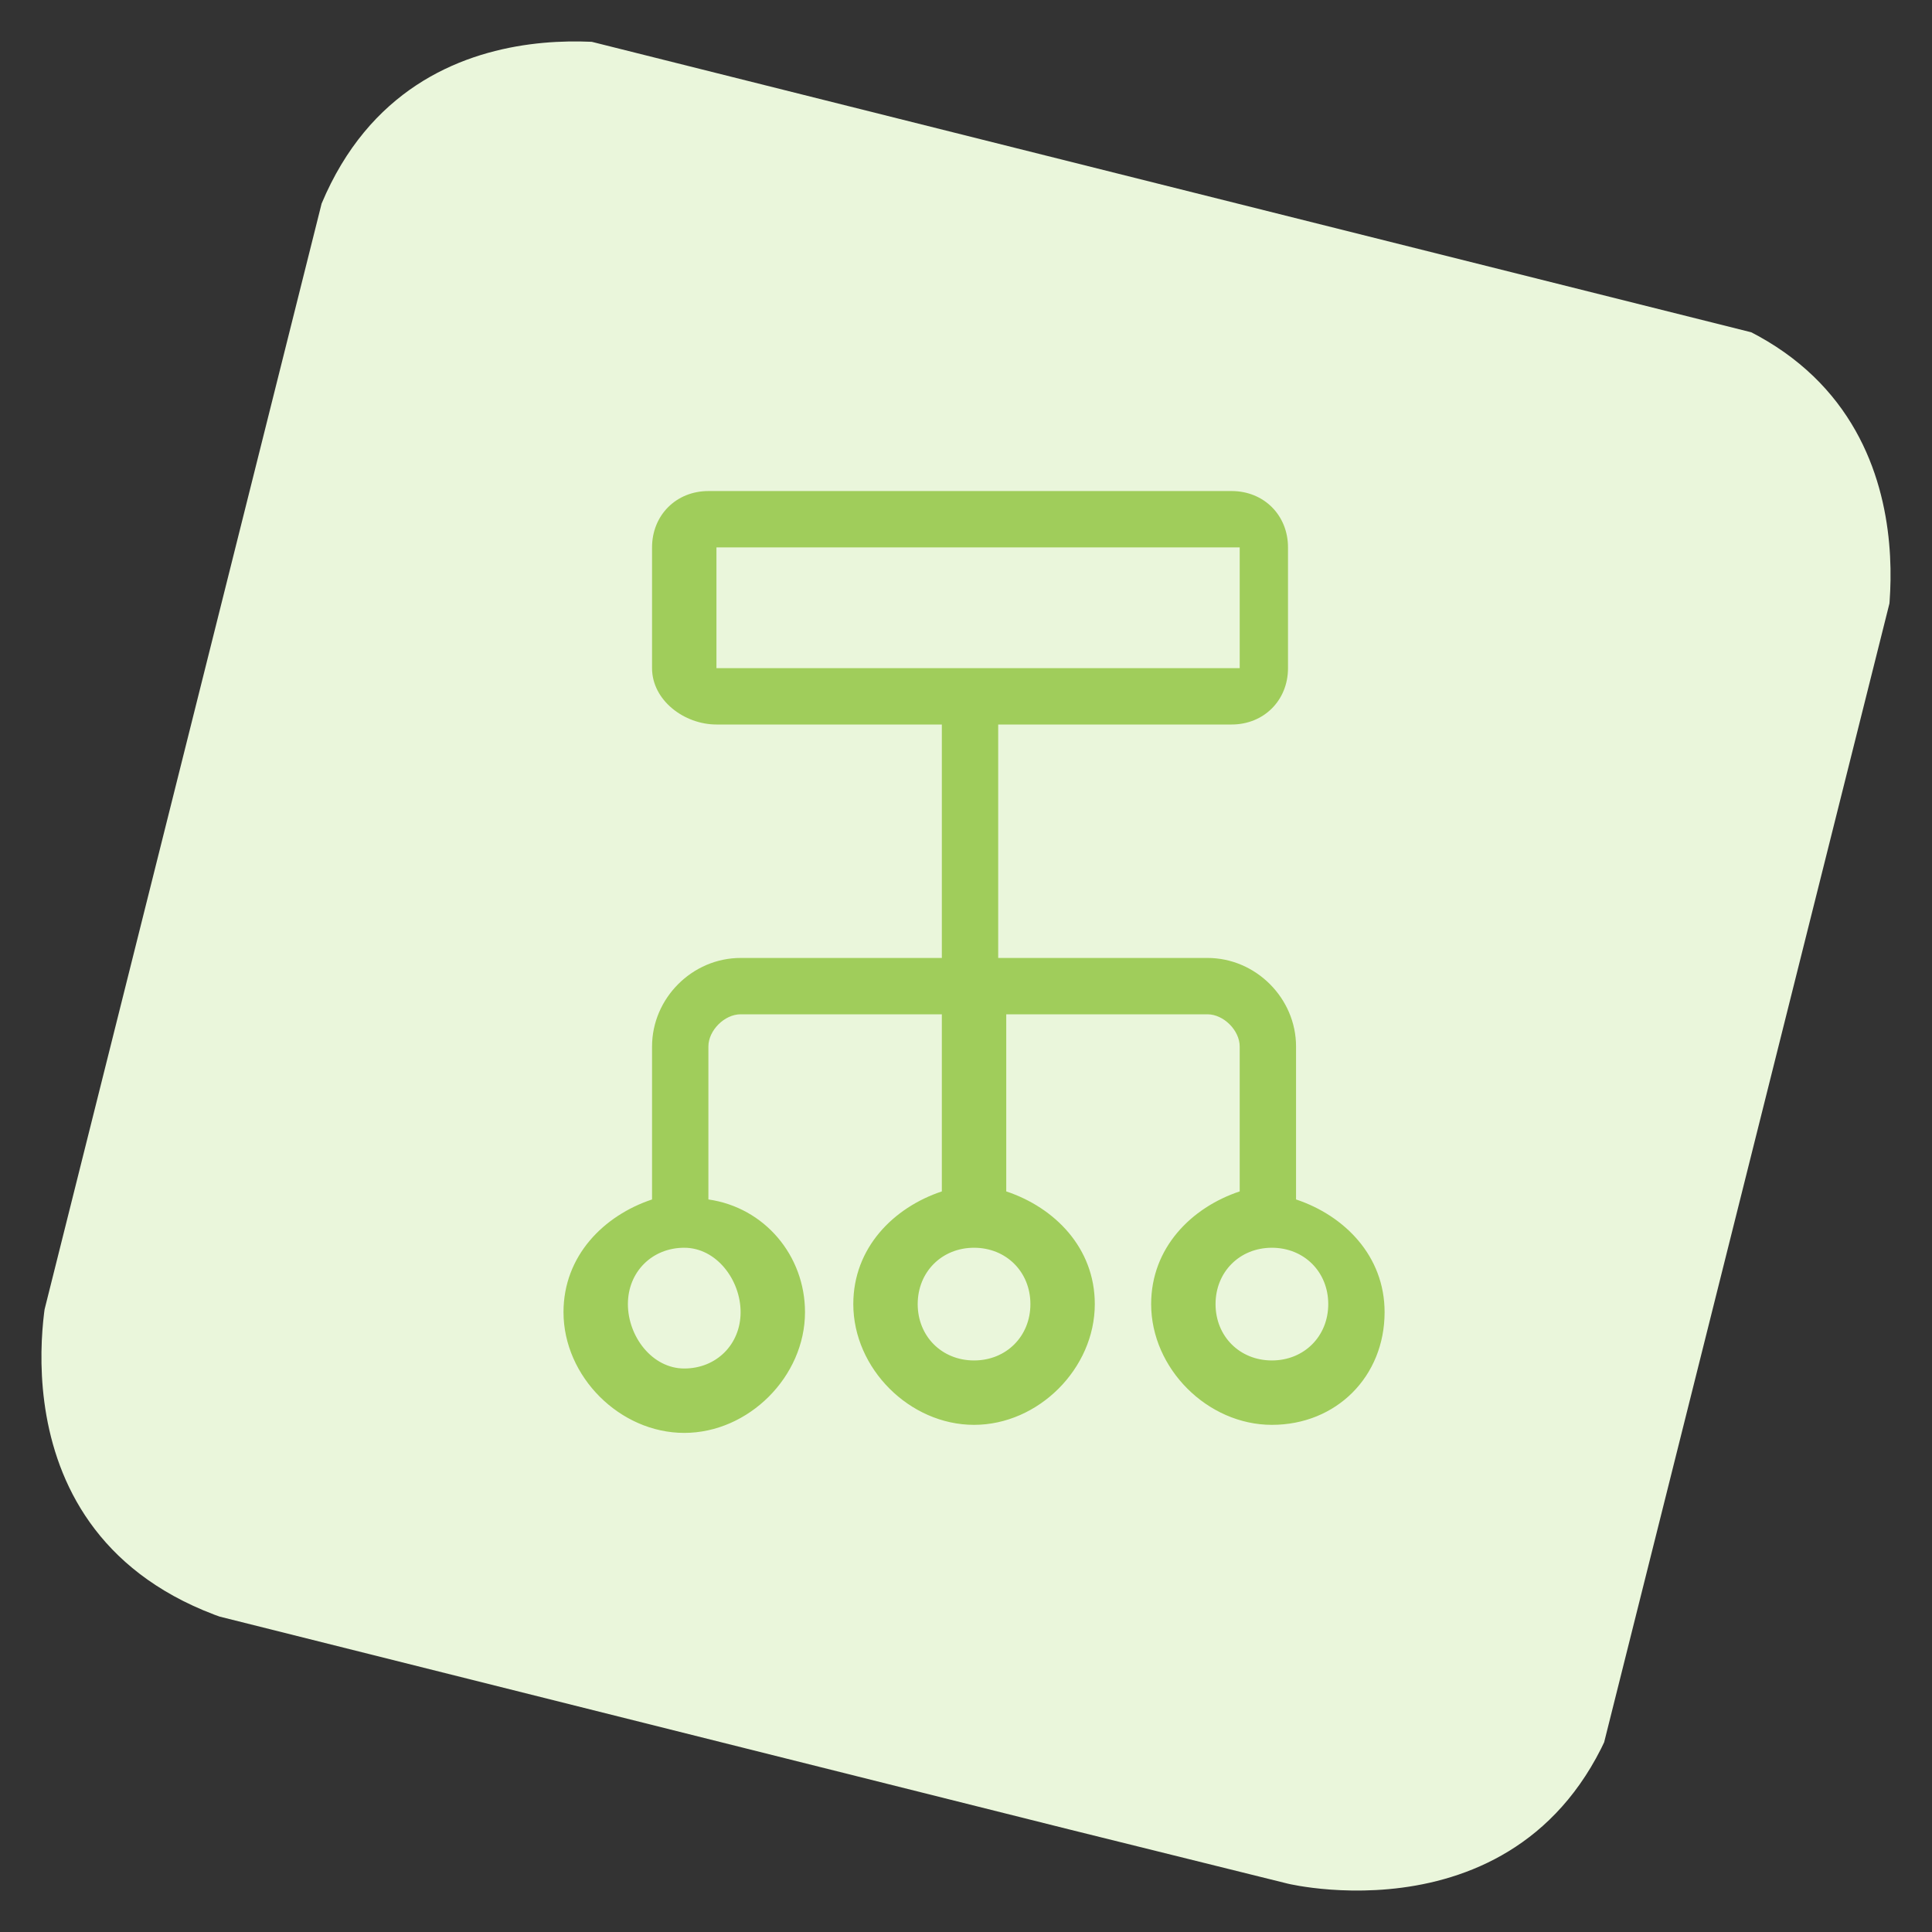
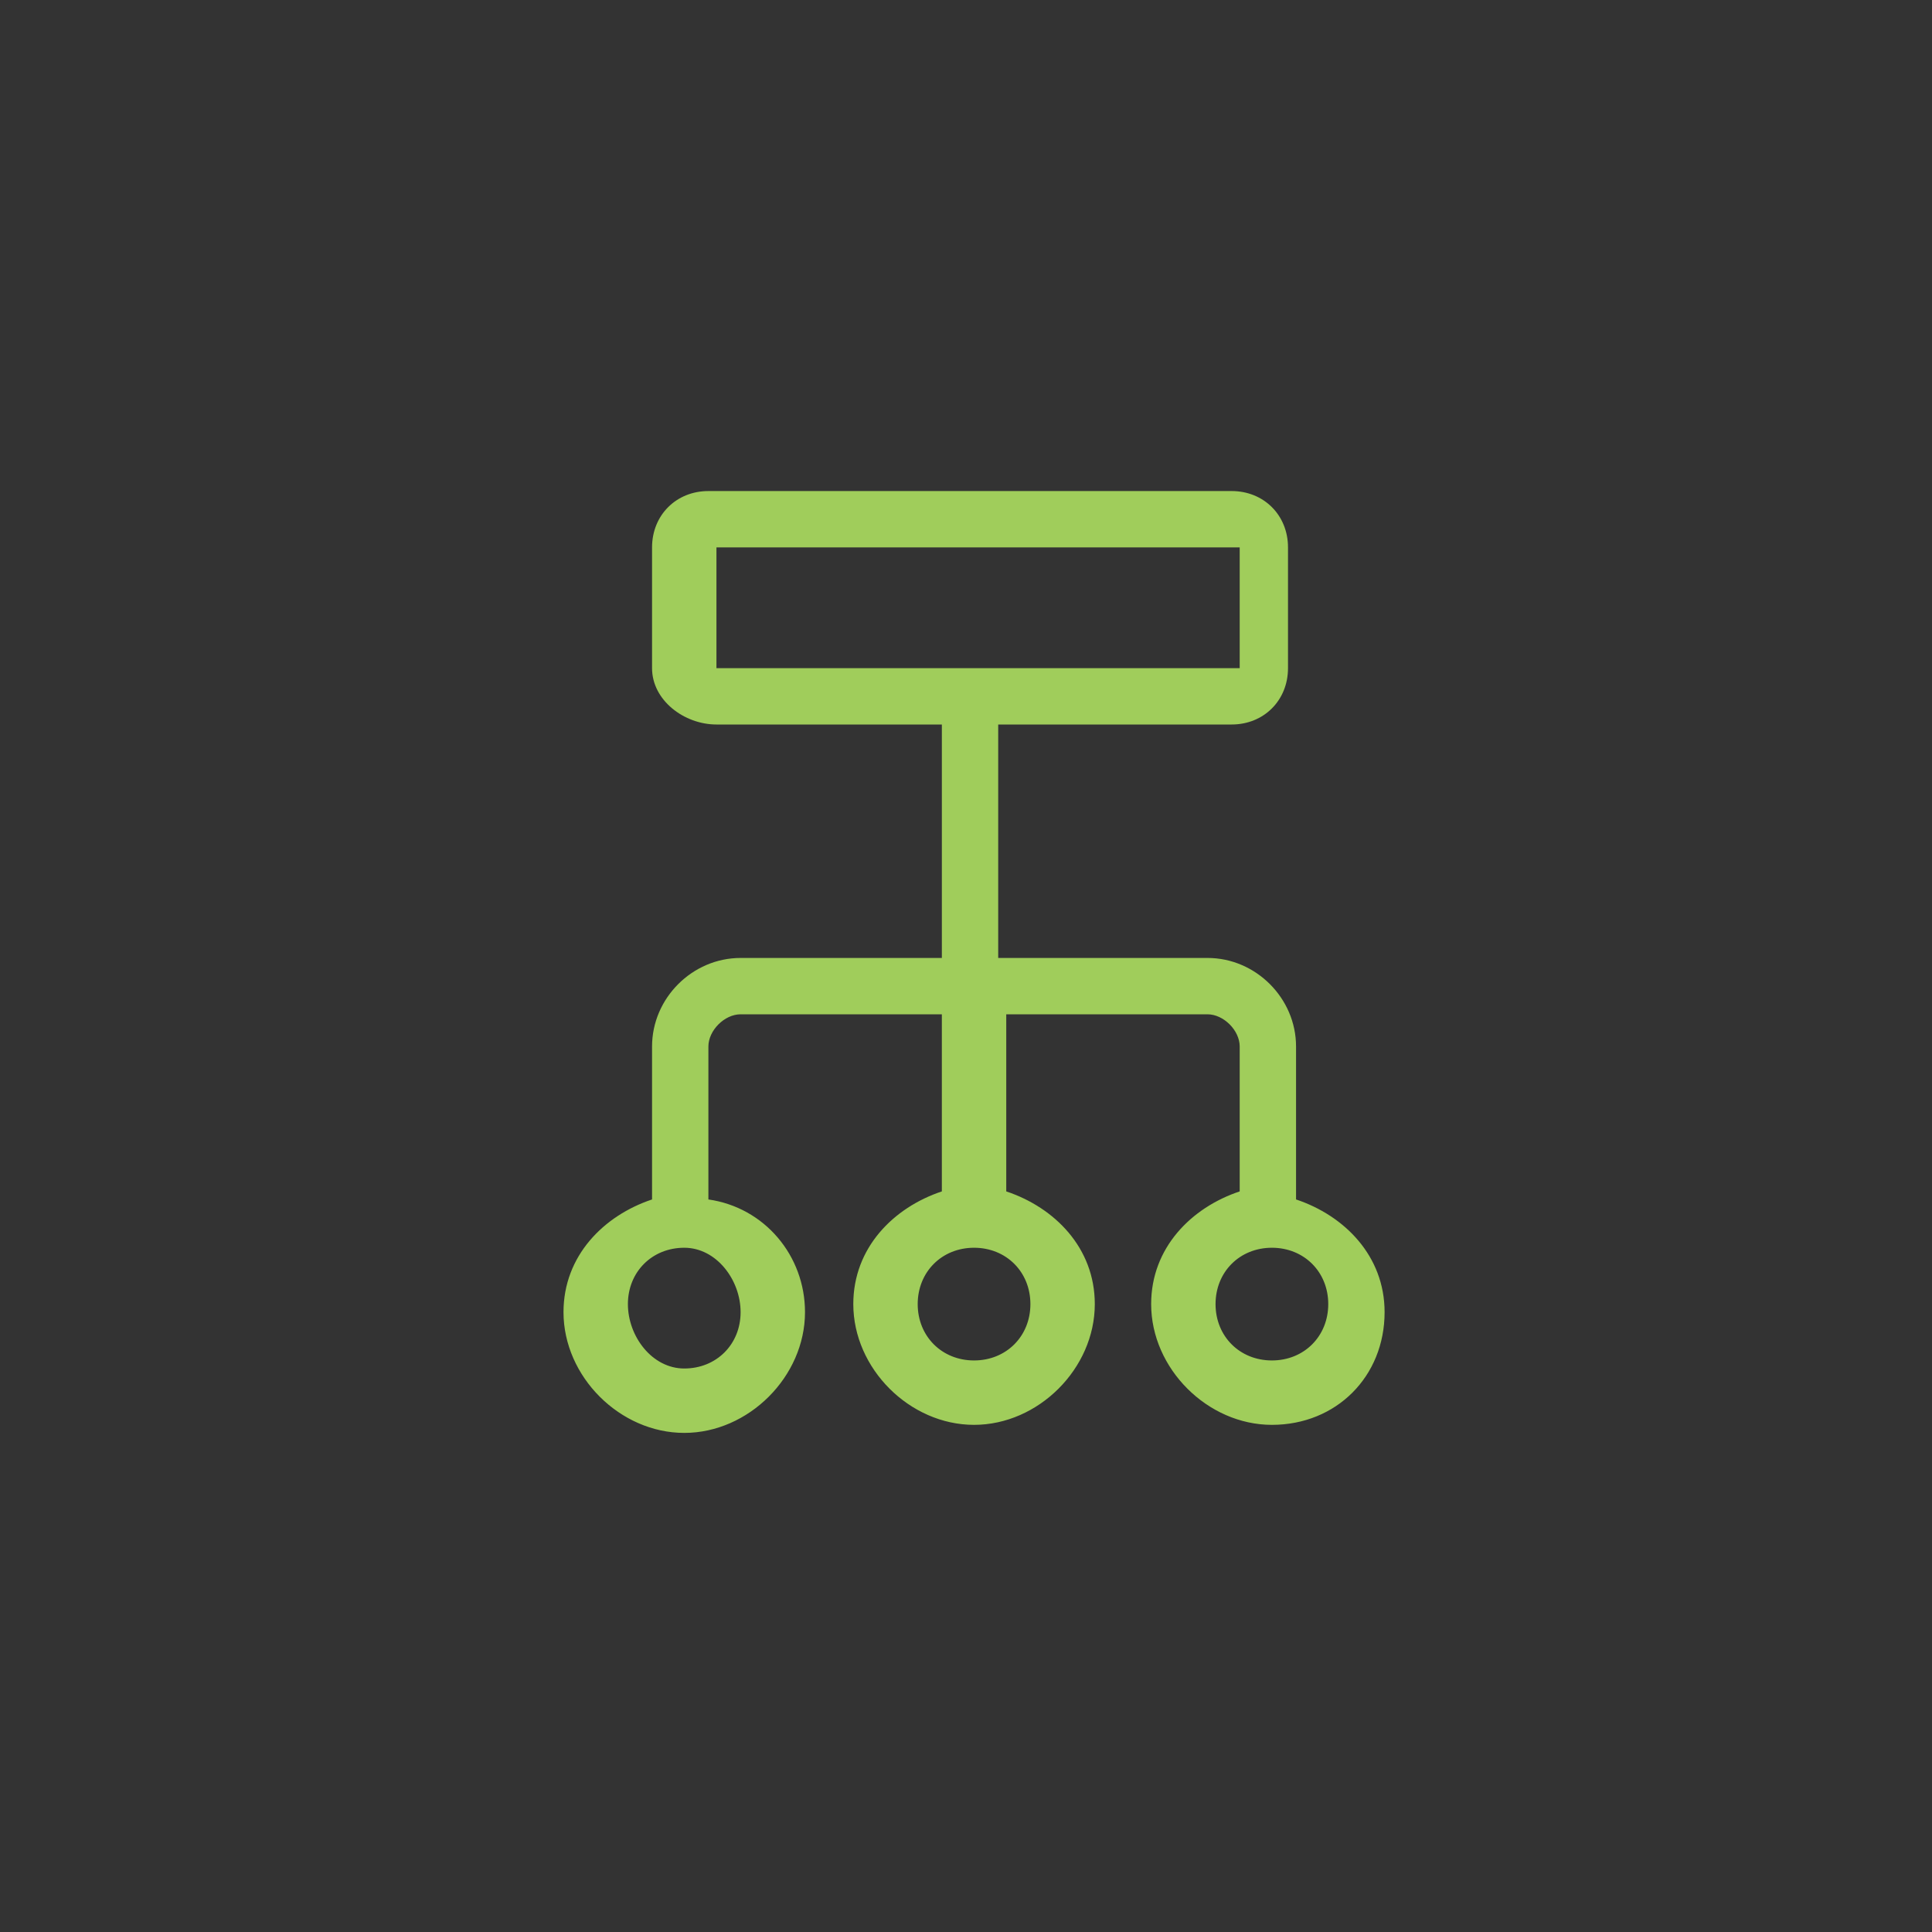
<svg xmlns="http://www.w3.org/2000/svg" xmlns:xlink="http://www.w3.org/1999/xlink" version="1.1" id="Layer_1" x="0px" y="0px" viewBox="0 0 24 24" style="enable-background:new 0 0 24 24;" xml:space="preserve">
  <rect x="0" y="0" width="24" height="24" fill="#333333" stroke="none" />
  <style type="text/css">
	.st0{clip-path:url(#SVGID_2_);fill:#EAF6DB;}
	.st1{fill:#A0CD5B;}
</style>
  <g>
    <g>
      <g>
        <defs>
          <rect id="SVGID_1_" x="1.9" y="2" transform="matrix(0.243 -0.97 0.97 0.243 -2.619 20.701)" width="20.1" height="20.1" />
        </defs>
        <clipPath id="SVGID_2_">
          <use xlink:href="#SVGID_1_" style="overflow:visible;" />
        </clipPath>
-         <path class="st0" d="M8,0.6c0,0-3.3-0.8-4.2,2.5L0.6,16c0,0-0.8,3.3,2.5,4.2L16,23.4c0,0,3.3,0.8,4.2-2.5L23.4,8     c0,0,0.8-3.3-2.5-4.2L8,0.6z" />
      </g>
    </g>
  </g>
  <title>hierarchy-5</title>
  <g>
    <path class="st1" d="M15.8,17.7c-0.8,0-1.5-0.7-1.5-1.5c0-0.7,0.5-1.2,1.1-1.4V13c0-0.2-0.2-0.4-0.4-0.4h-2.5v2.2   c0.6,0.2,1.1,0.7,1.1,1.4c0,0.8-0.7,1.5-1.5,1.5s-1.5-0.7-1.5-1.5c0-0.7,0.5-1.2,1.1-1.4v-2.2H9.2c-0.2,0-0.4,0.2-0.4,0.4v1.9   C9.5,15,10,15.6,10,16.3c0,0.8-0.7,1.5-1.5,1.5s-1.5-0.7-1.5-1.5c0-0.7,0.5-1.2,1.1-1.4V13c0-0.6,0.5-1.1,1.1-1.1h2.5V9H8.9   C8.5,9,8.1,8.7,8.1,8.3V6.8c0-0.4,0.3-0.7,0.7-0.7h6.5c0.4,0,0.7,0.3,0.7,0.7v1.5c0,0.4-0.3,0.7-0.7,0.7h-2.9v2.9H15   c0.6,0,1.1,0.5,1.1,1.1v1.9c0.6,0.2,1.1,0.7,1.1,1.4C17.2,17.1,16.6,17.7,15.8,17.7z M15.8,15.5c-0.4,0-0.7,0.3-0.7,0.7   s0.3,0.7,0.7,0.7c0.4,0,0.7-0.3,0.7-0.7S16.2,15.5,15.8,15.5z M12.1,15.5c-0.4,0-0.7,0.3-0.7,0.7s0.3,0.7,0.7,0.7   c0.4,0,0.7-0.3,0.7-0.7S12.5,15.5,12.1,15.5z M8.5,15.5c-0.4,0-0.7,0.3-0.7,0.7S8.1,17,8.5,17c0.4,0,0.7-0.3,0.7-0.7   S8.9,15.5,8.5,15.5z M8.9,8.3h6.5V6.8H8.9V8.3z" />
  </g>
</svg>